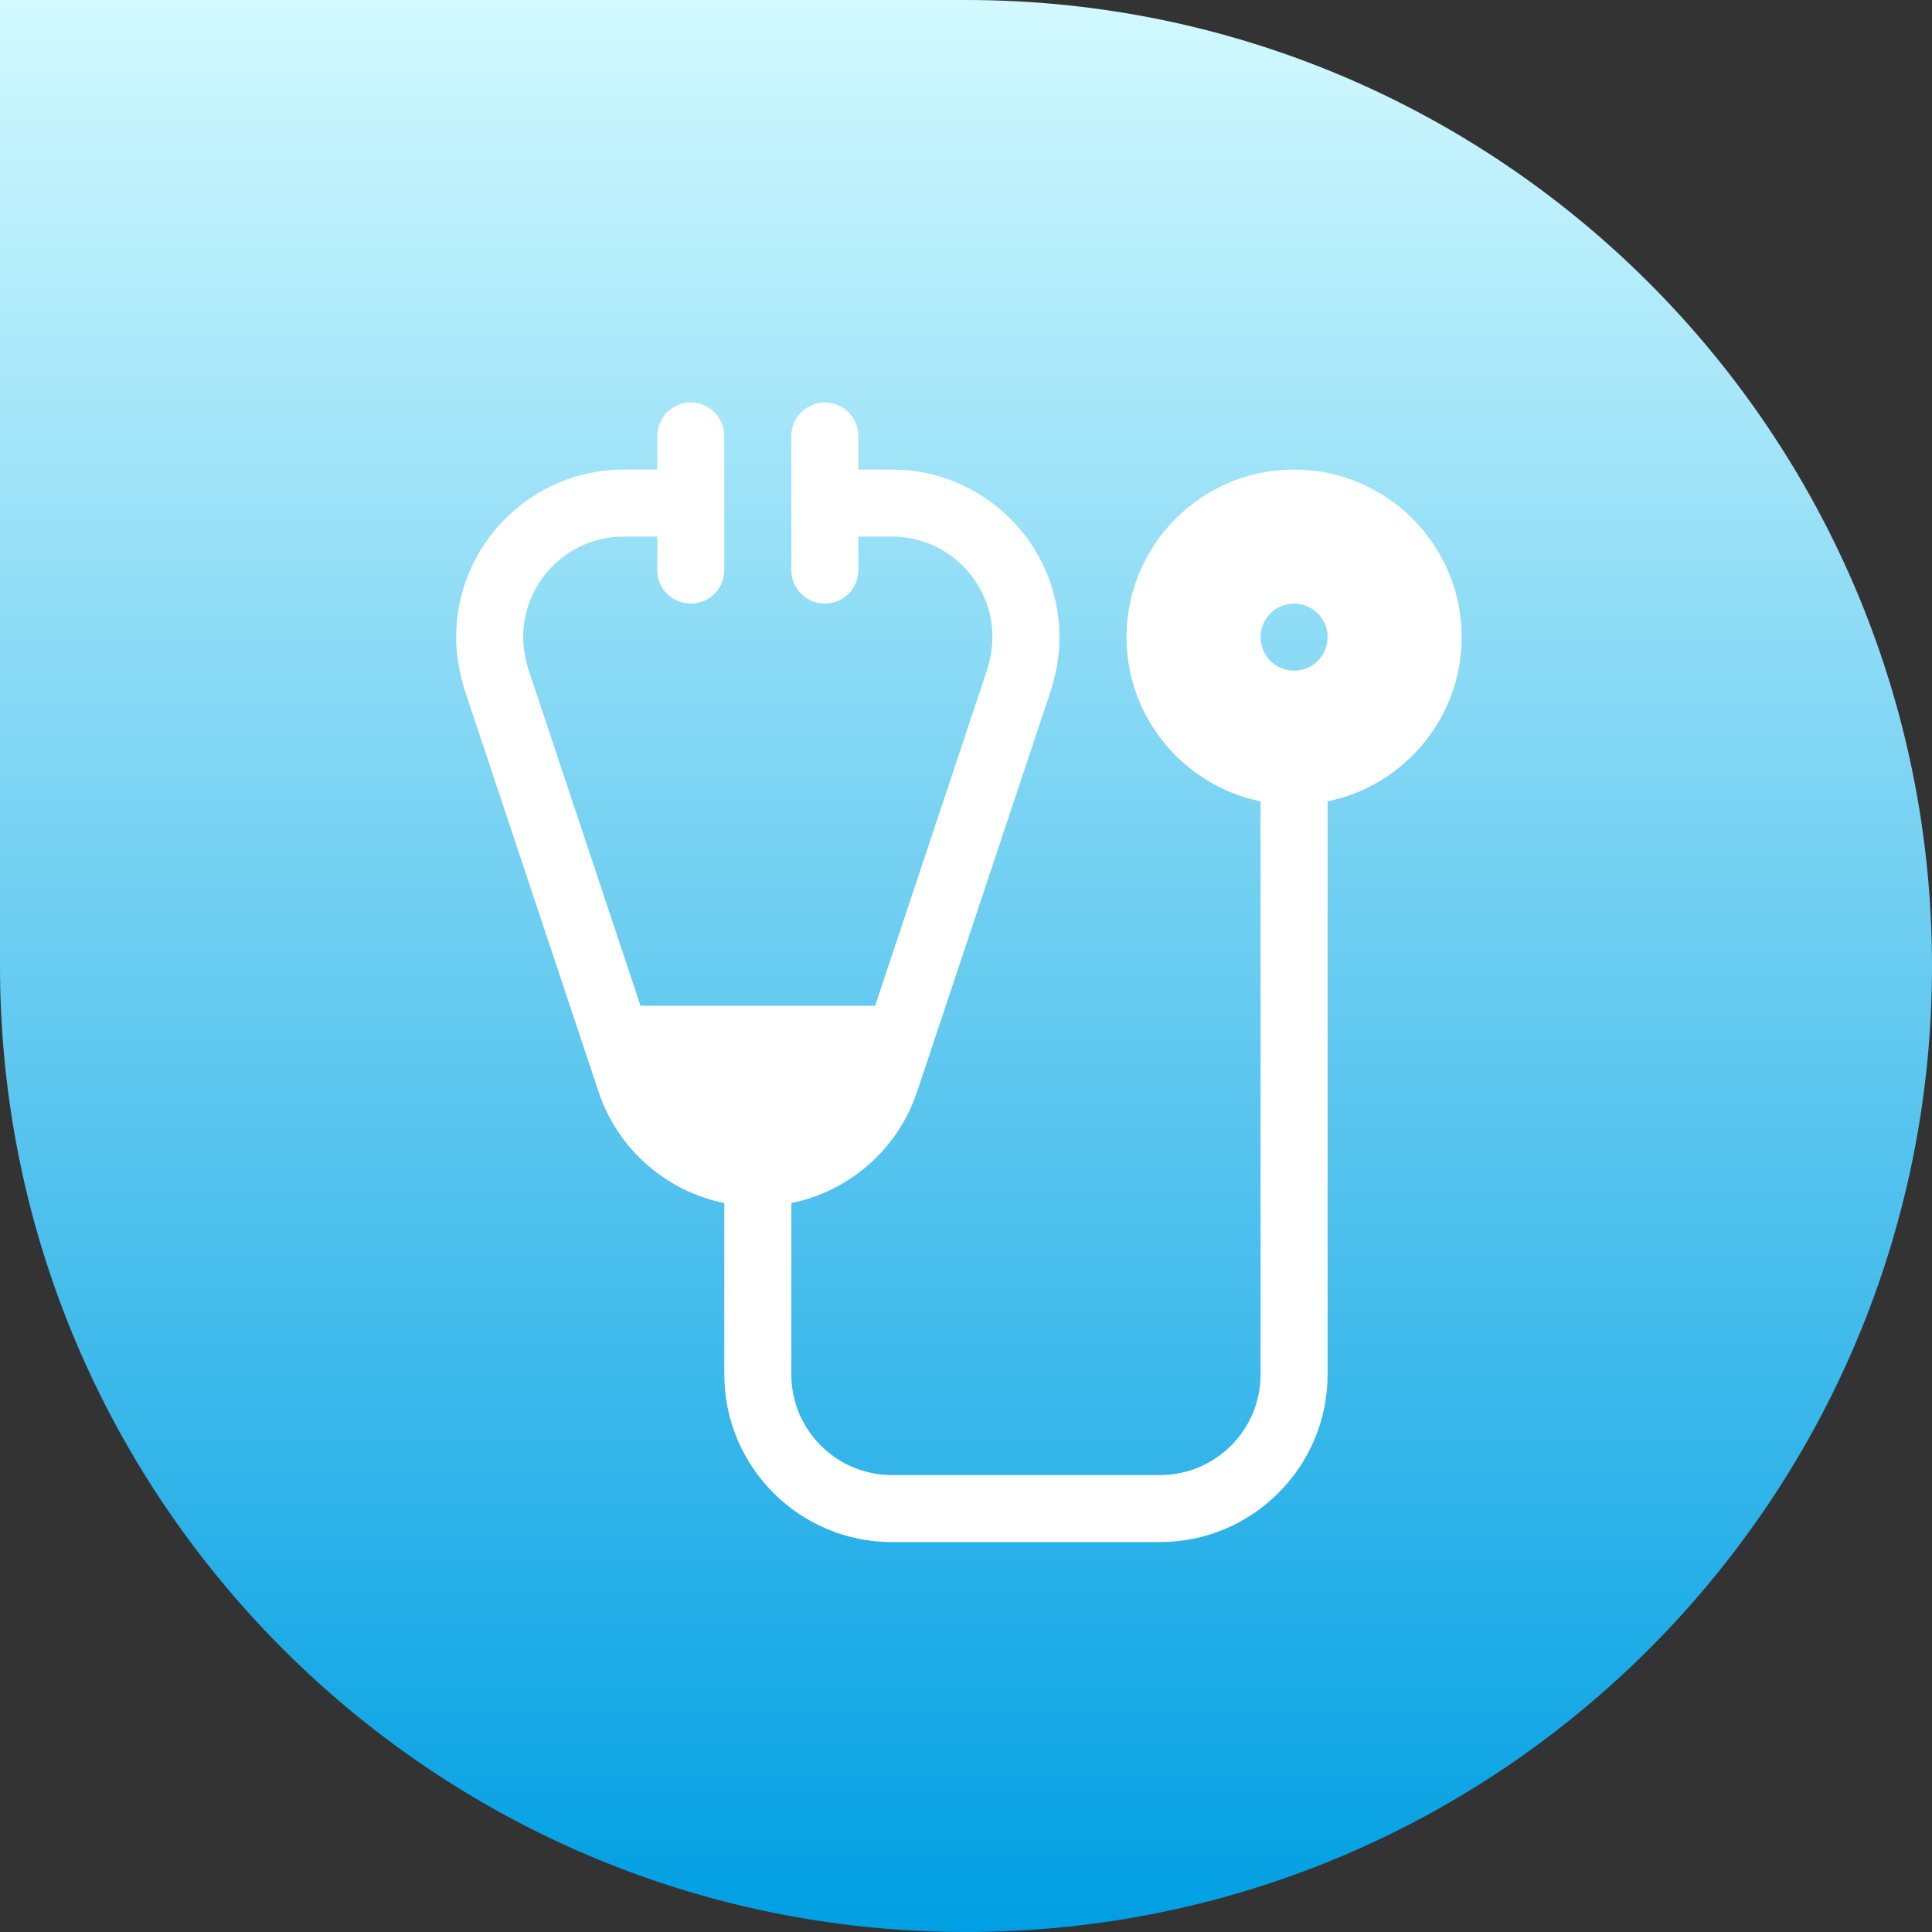
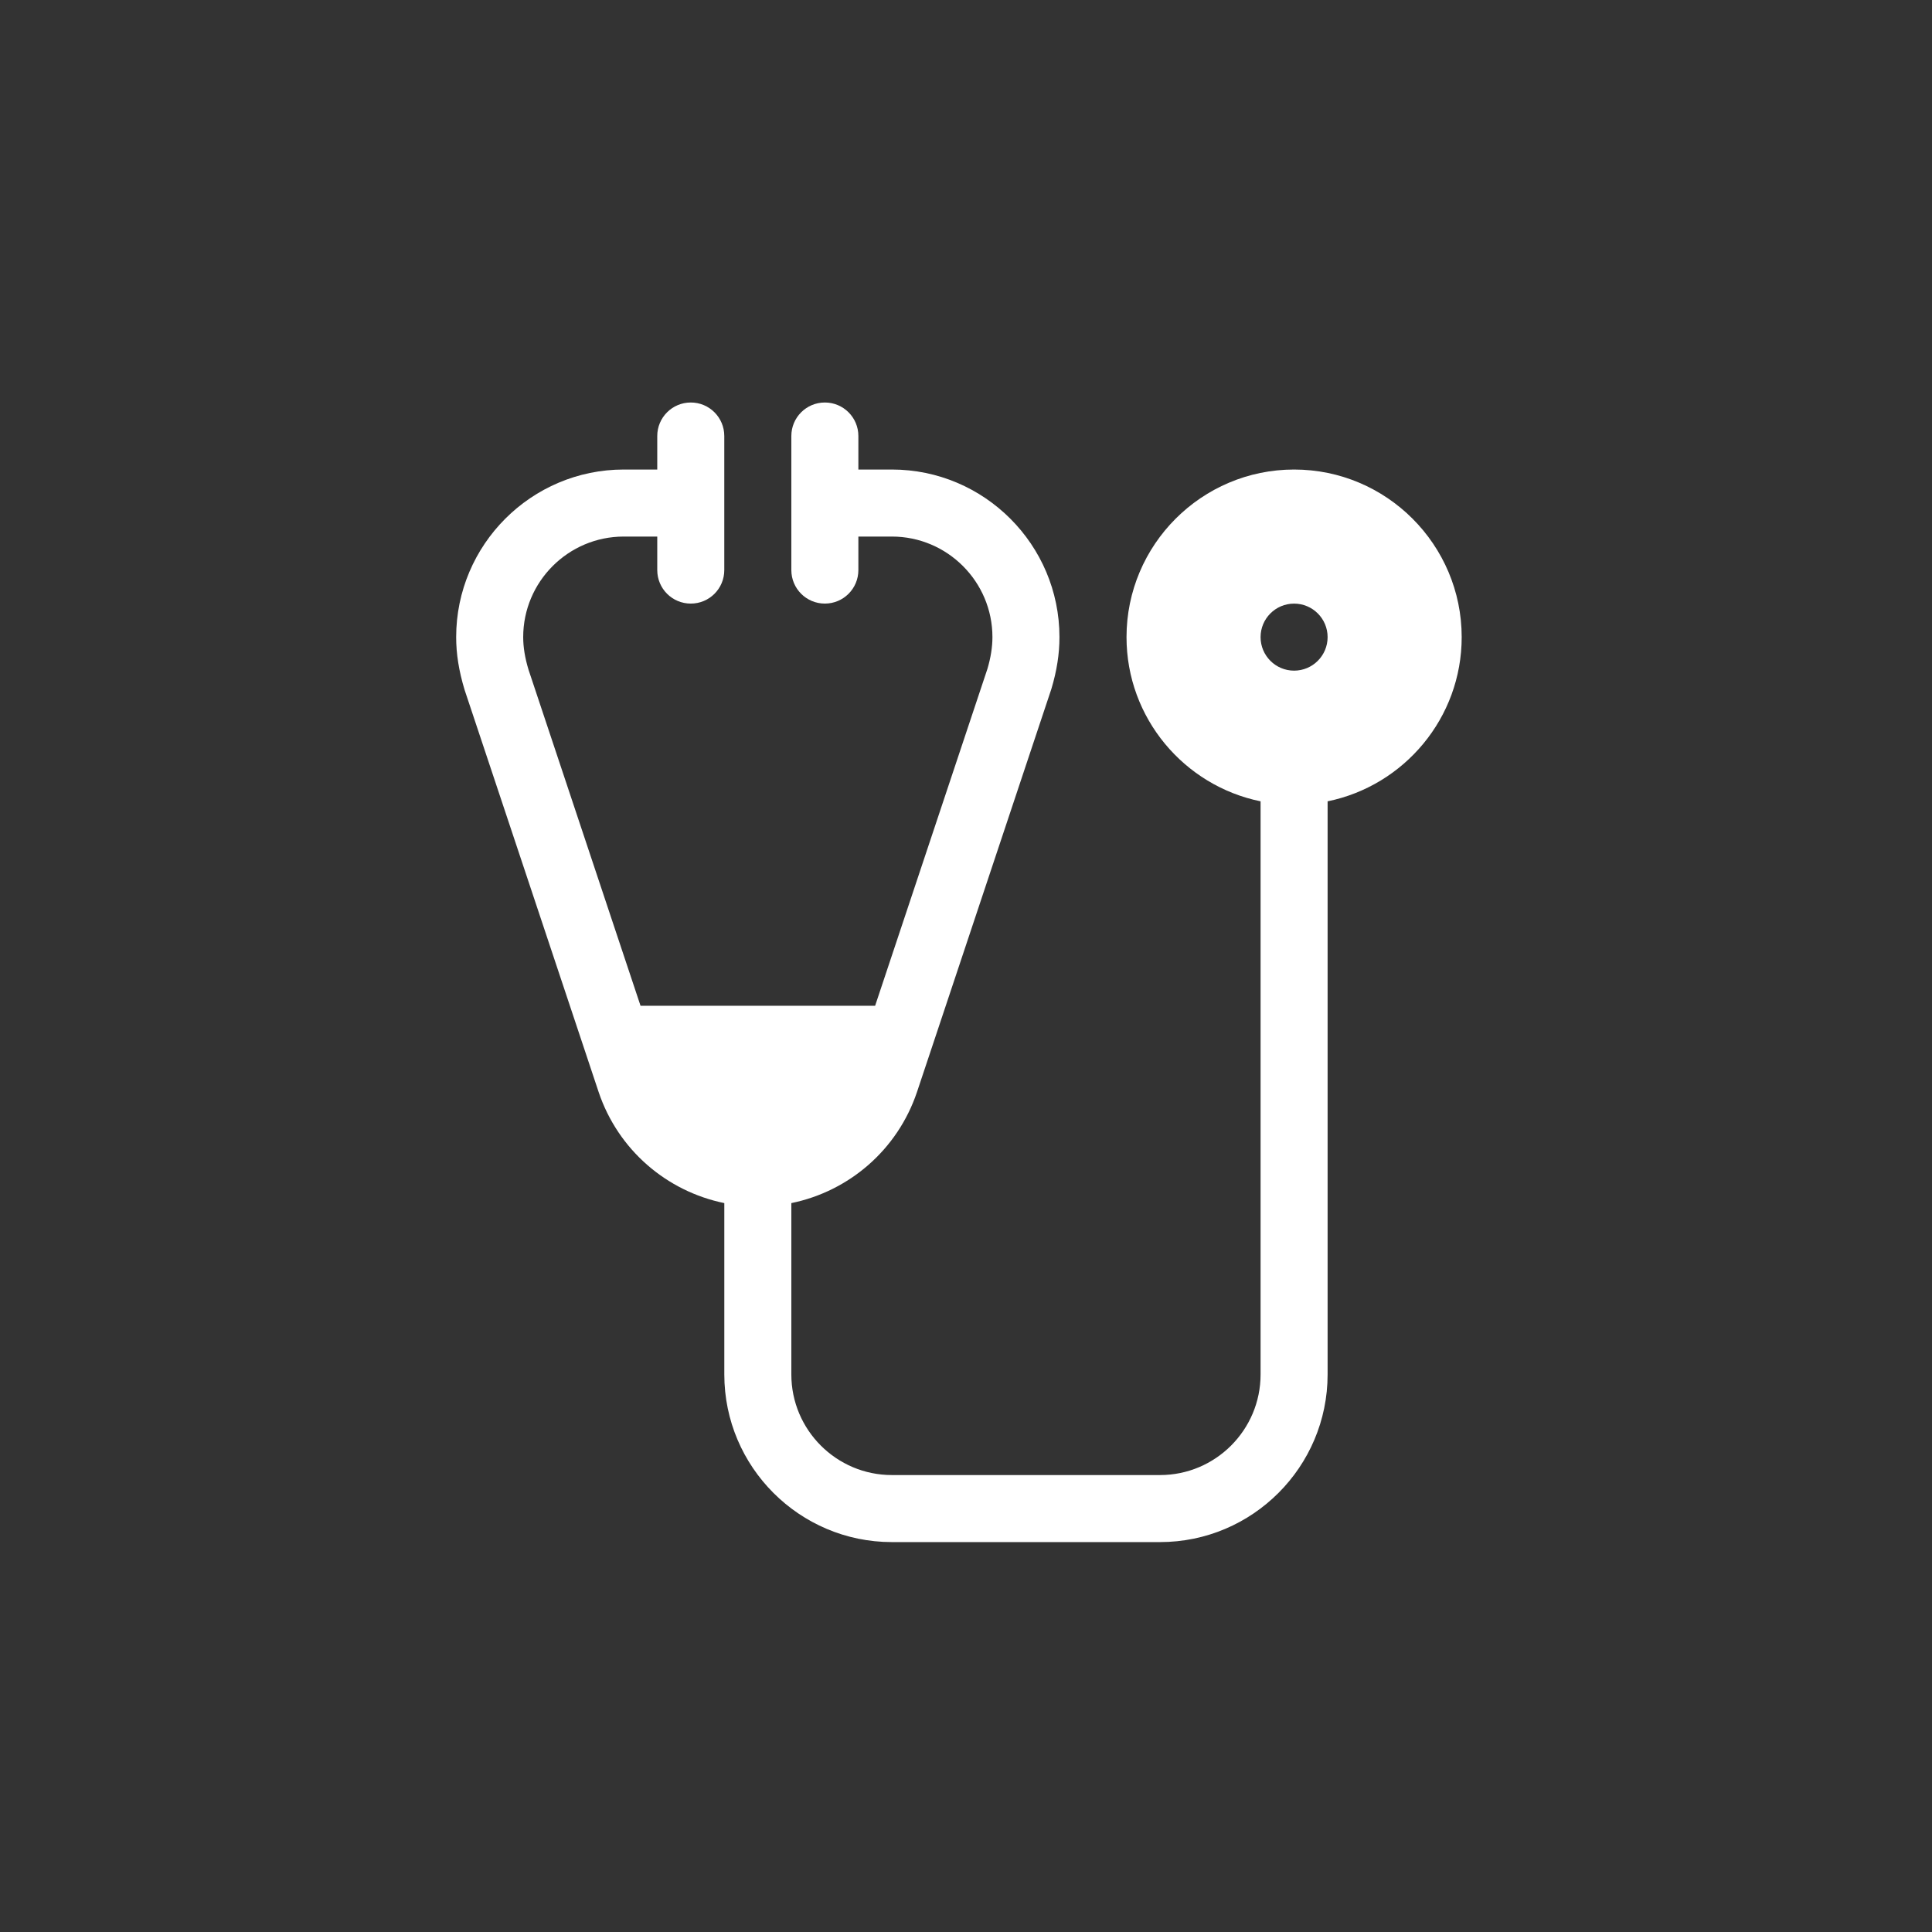
<svg xmlns="http://www.w3.org/2000/svg" width="72" height="72" viewBox="0 0 72 72" fill="none">
  <rect x="0" y="0" width="72" height="72" fill="#333333" stroke="none" />
-   <path d="M0 0H36C55.882 0 72 16.118 72 36C72 55.882 55.882 72 36 72C16.118 72 0 55.882 0 36V0Z" fill="url(#paint0_linear_192_1395)" />
  <path d="M48.227 17.498C44.784 17.498 41.982 20.3 41.982 23.744C41.982 26.759 44.131 29.282 46.978 29.863V51.223C46.978 53.29 45.297 54.971 43.231 54.971H33.238C31.172 54.971 29.491 53.29 29.491 51.223V44.836C31.642 44.395 33.446 42.853 34.172 40.701L34.697 39.128L39.181 25.677C39.385 24.999 39.483 24.367 39.483 23.744C39.483 20.3 36.681 17.498 33.238 17.498H31.989V16.249C31.989 15.559 31.43 15 30.74 15C30.049 15 29.491 15.559 29.491 16.249V21.245C29.491 21.936 30.05 22.494 30.74 22.494C31.43 22.494 31.989 21.936 31.989 21.245V19.996H33.238C35.304 19.996 36.985 21.677 36.985 23.744C36.985 24.119 36.92 24.516 36.8 24.922L32.613 37.483H23.871L19.696 24.957C19.563 24.516 19.498 24.119 19.498 23.744C19.498 21.677 21.179 19.996 23.245 19.996H24.494V21.245C24.494 21.936 25.053 22.494 25.744 22.494C26.434 22.494 26.992 21.936 26.992 21.245V16.249C26.992 15.559 26.434 15 25.744 15C25.053 15 24.494 15.559 24.494 16.249V17.498H23.245C19.802 17.498 17 20.3 17 23.744C17 24.367 17.099 24.999 17.315 25.712L21.787 39.128L22.312 40.705C23.038 42.854 24.842 44.395 26.993 44.836V51.223C26.993 54.667 29.795 57.469 33.238 57.469H43.231C46.674 57.469 49.476 54.667 49.476 51.223V29.863C52.324 29.282 54.473 26.759 54.473 23.744C54.472 20.3 51.671 17.498 48.227 17.498ZM48.227 24.993C47.537 24.993 46.978 24.433 46.978 23.744C46.978 23.054 47.537 22.495 48.227 22.495C48.917 22.495 49.476 23.054 49.476 23.744C49.476 24.433 48.917 24.993 48.227 24.993Z" fill="white" />
  <defs>
    <linearGradient id="paint0_linear_192_1395" x1="36" y1="72" x2="36" y2="0" gradientUnits="userSpaceOnUse">
      <stop stop-color="#009FE3" />
      <stop offset="1" stop-color="#D2F9FF" />
    </linearGradient>
  </defs>
</svg>